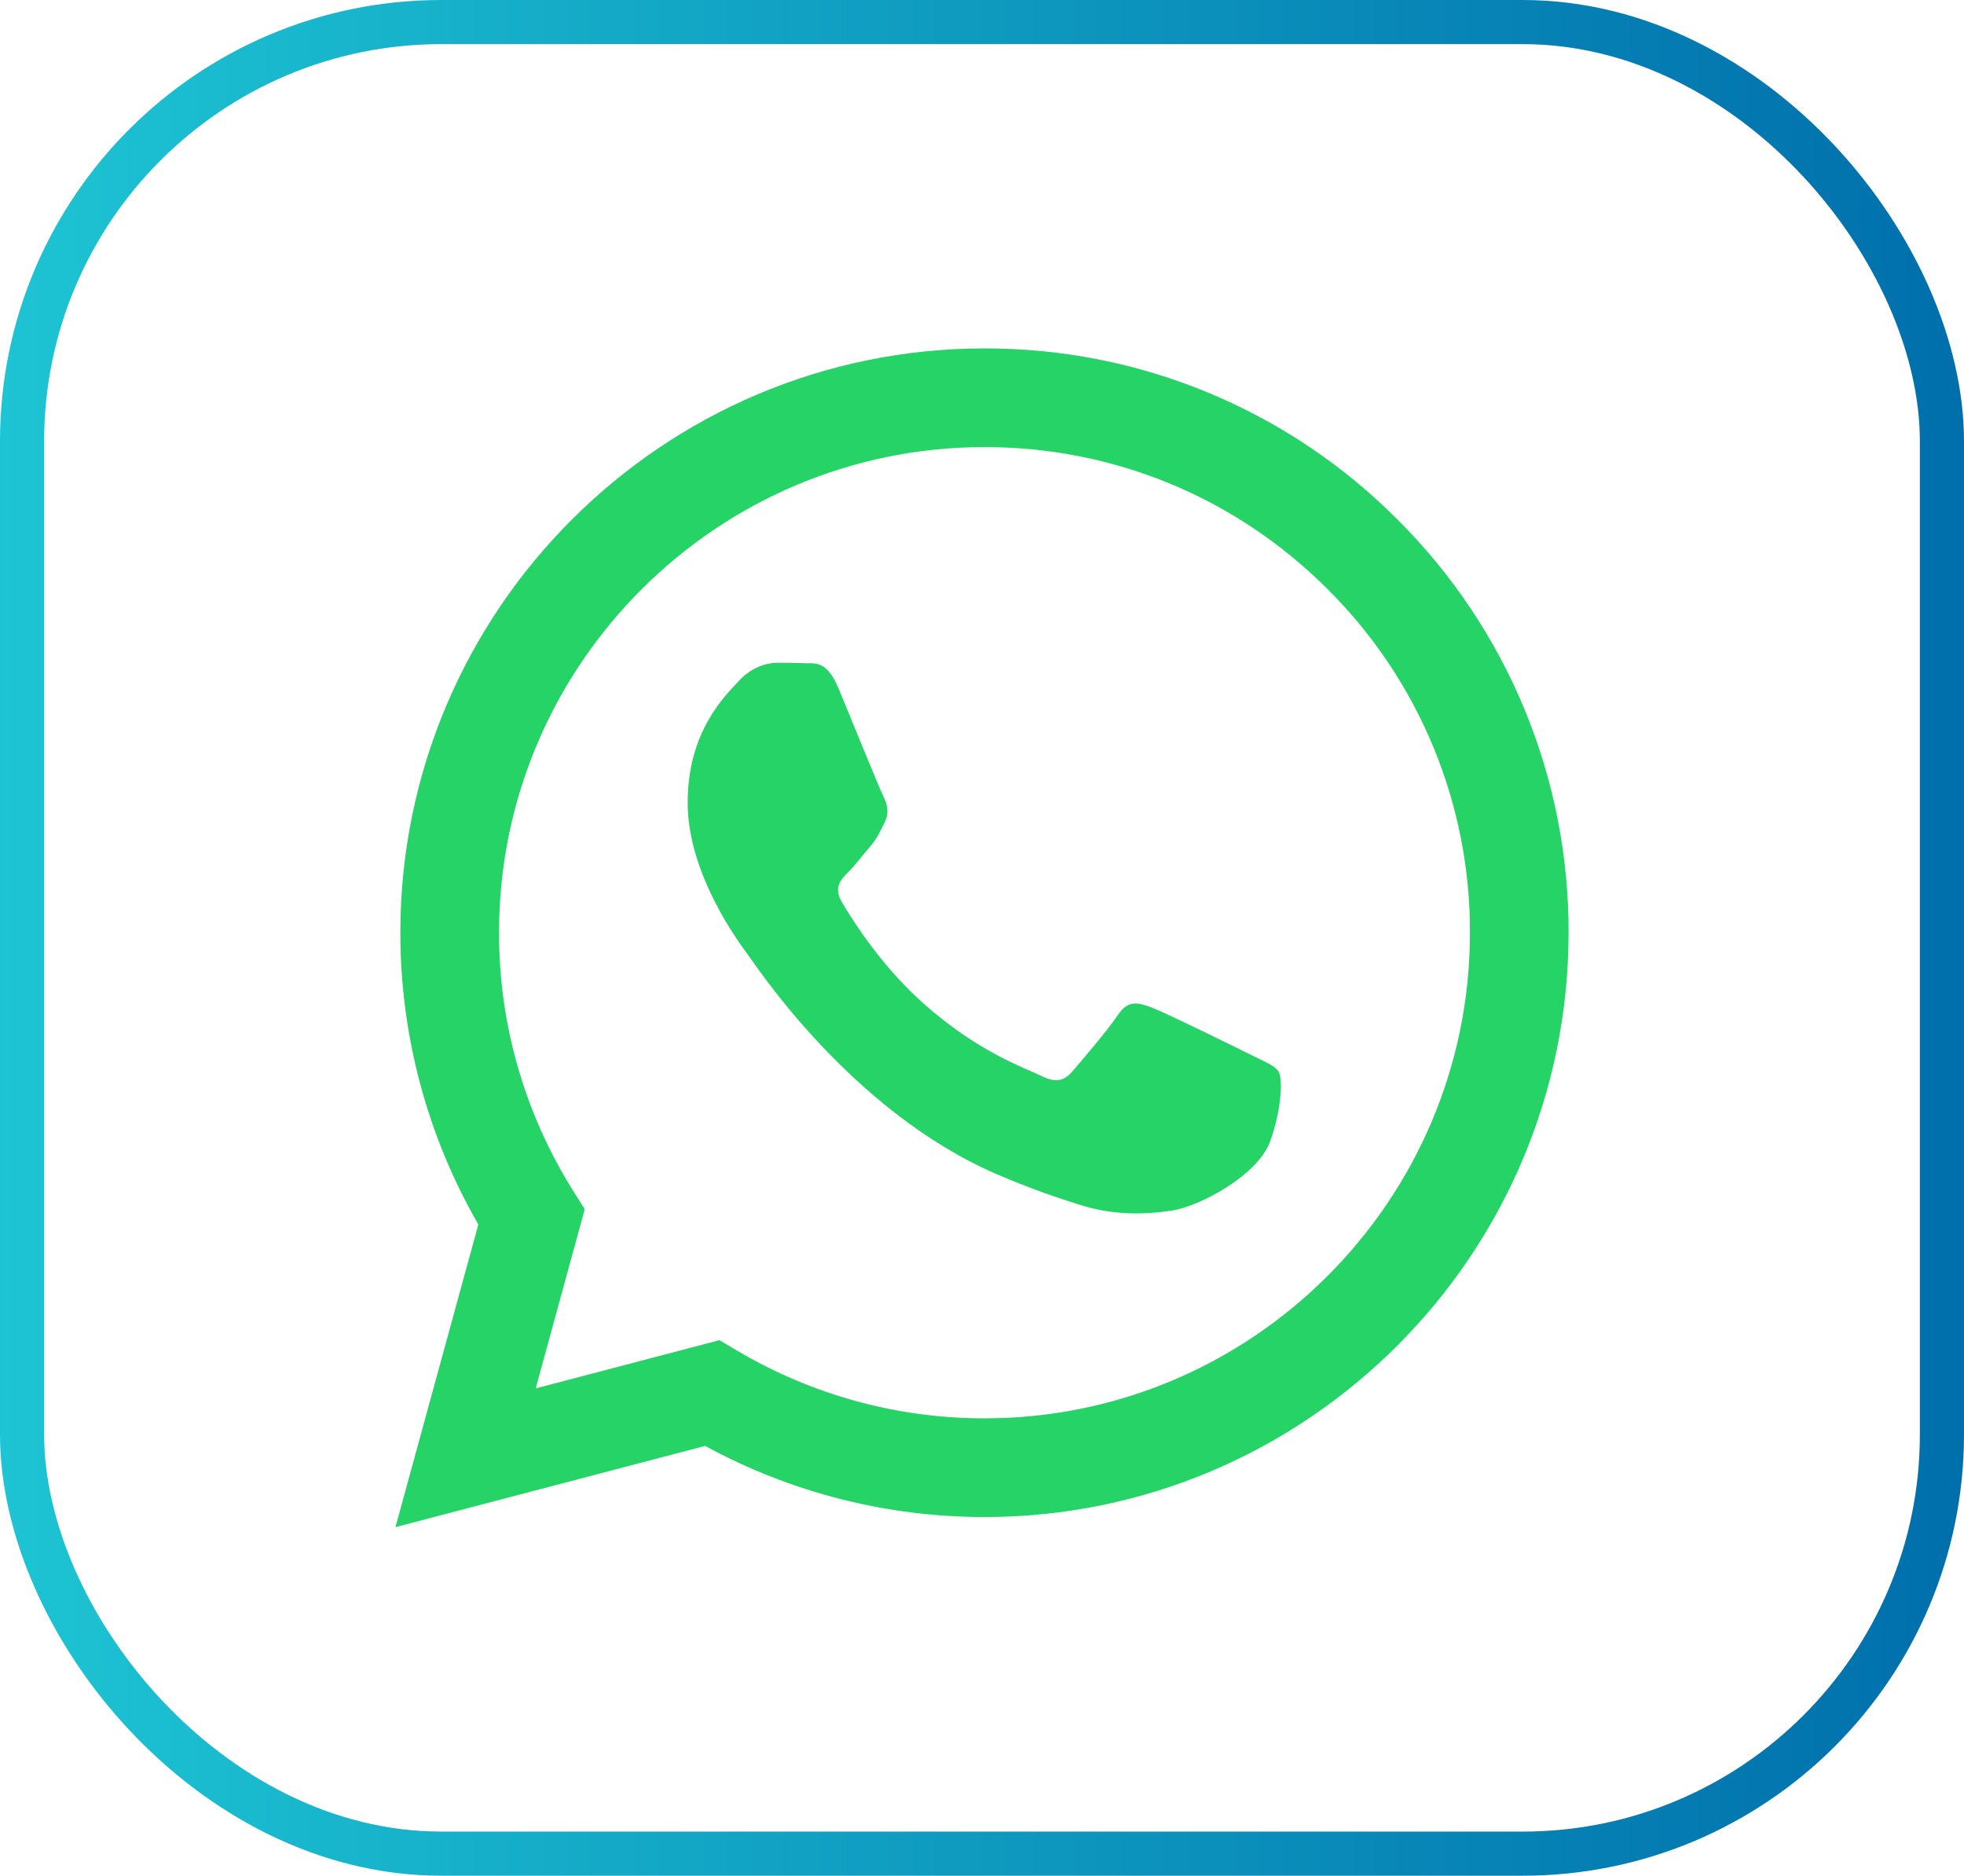
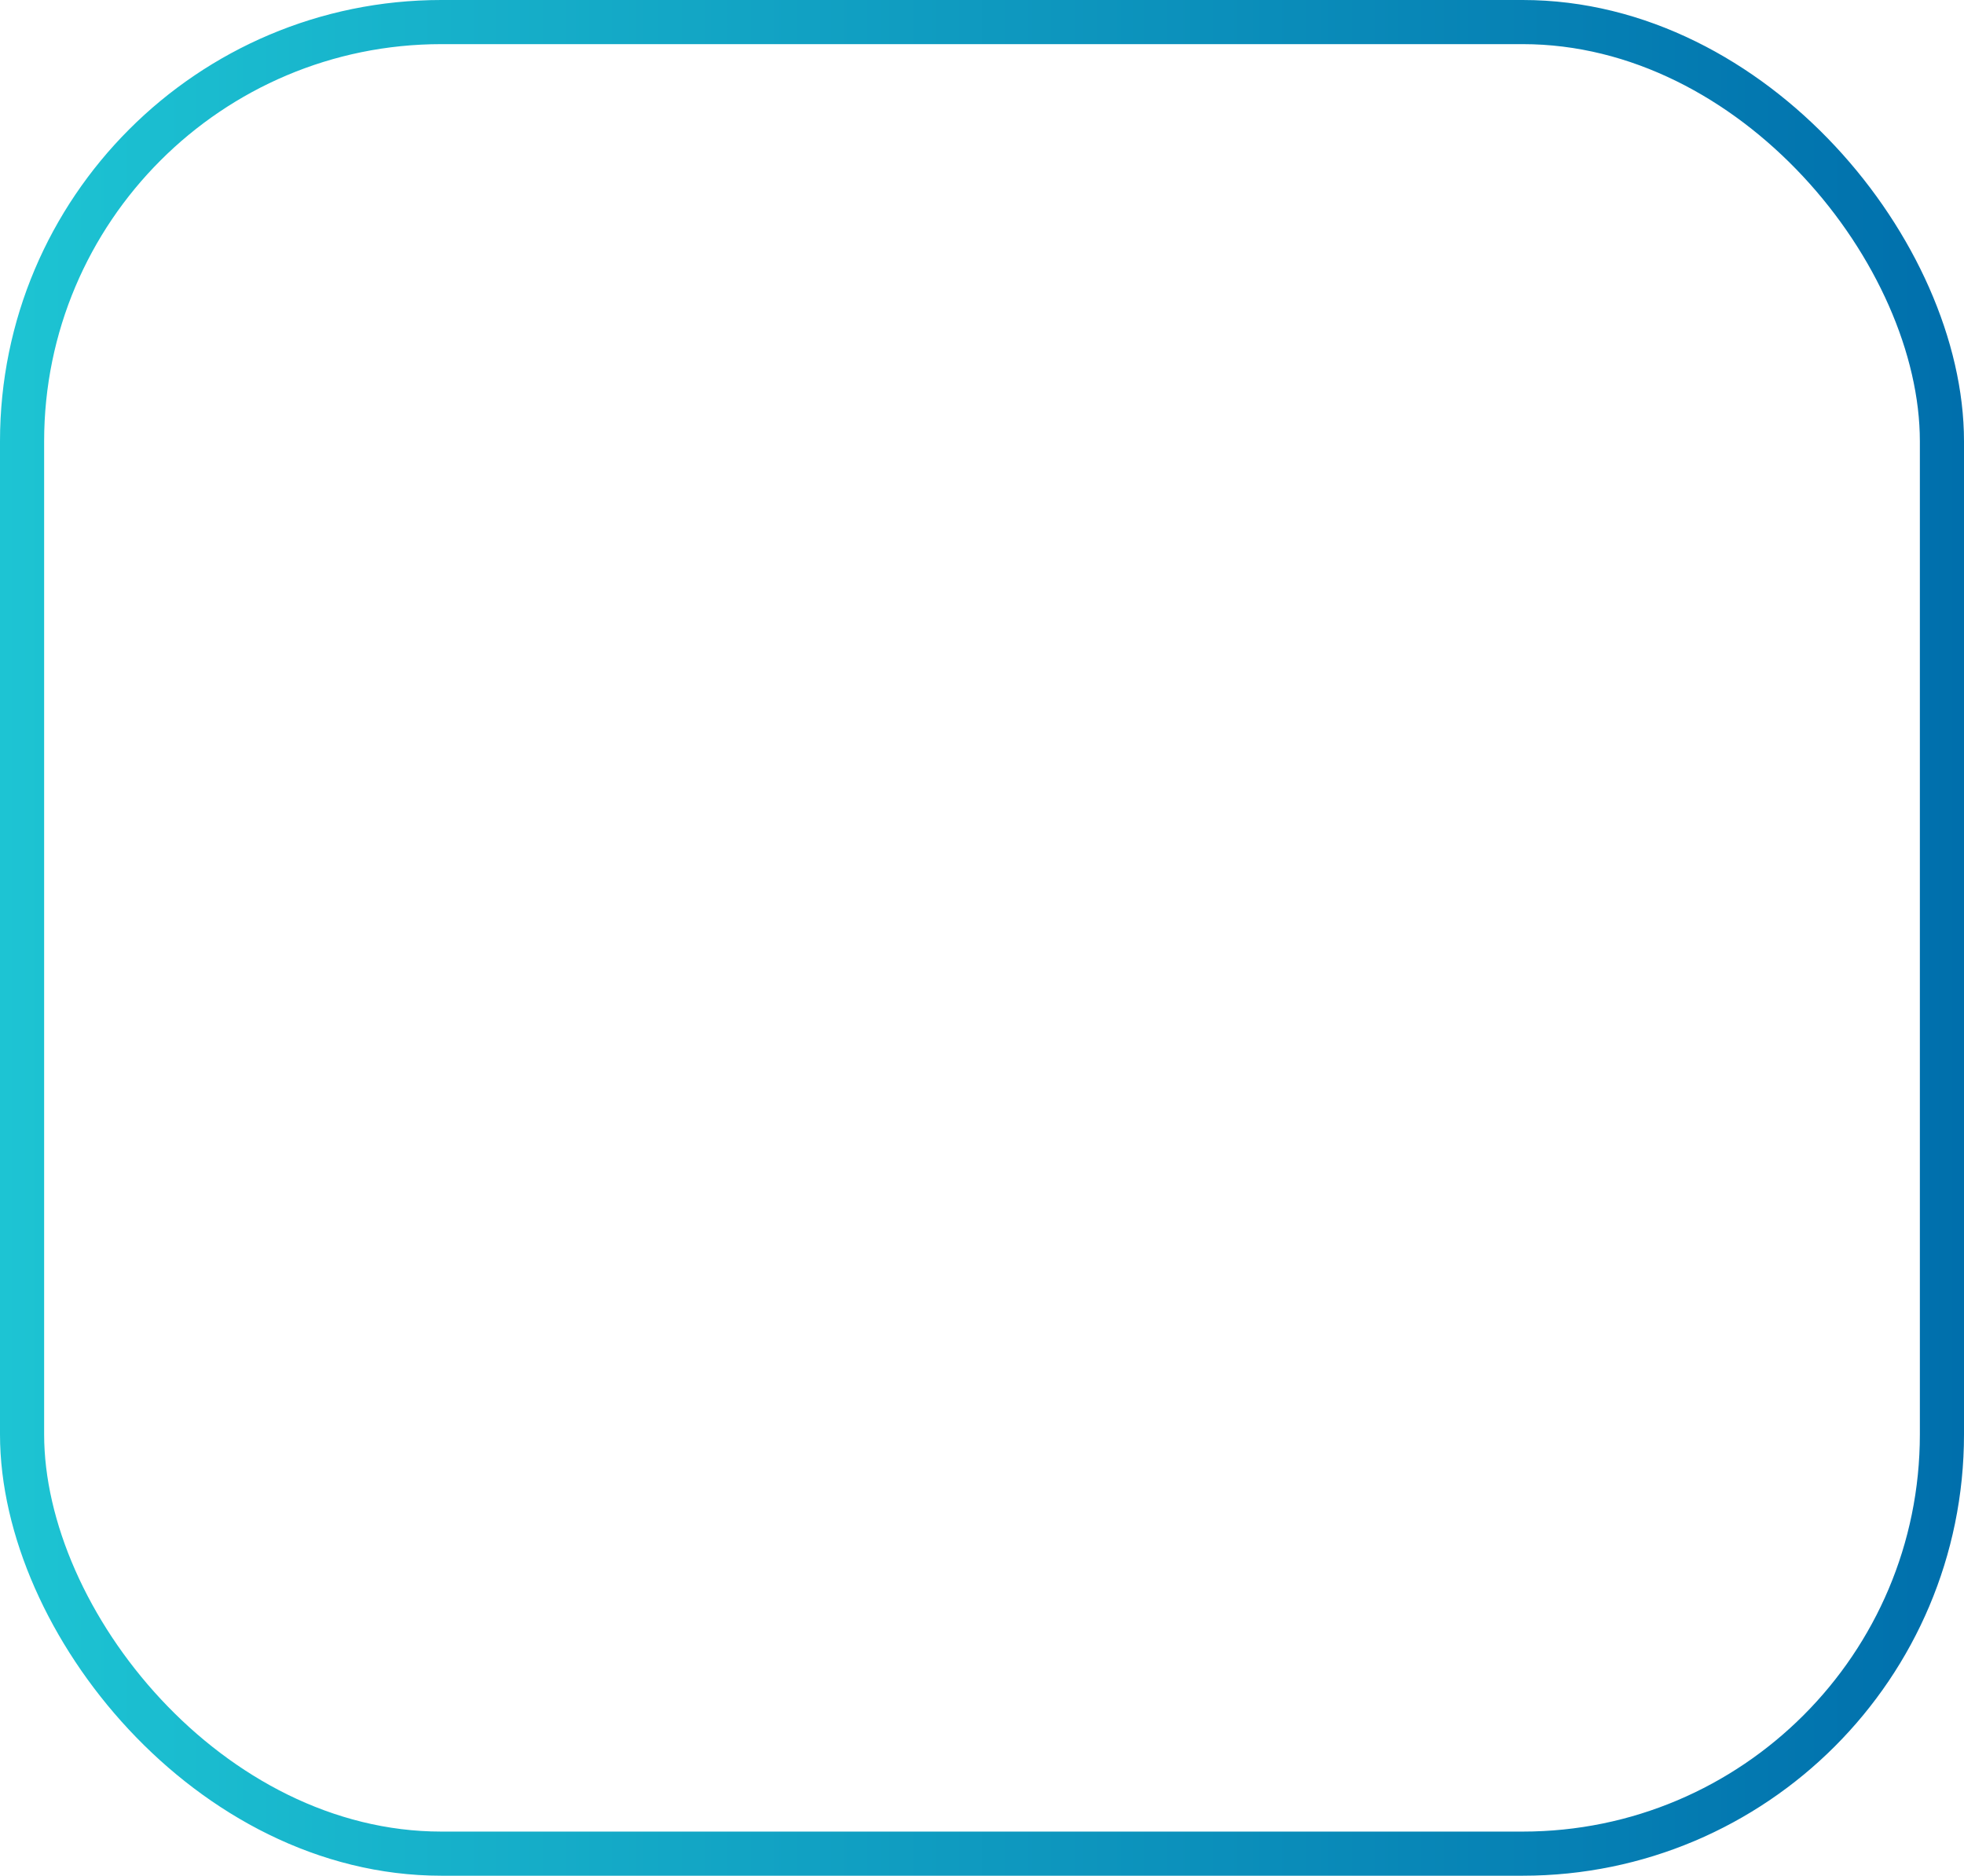
<svg xmlns="http://www.w3.org/2000/svg" width="89" height="85" viewBox="0 0 89 85" fill="none">
  <rect x="1" y="1" width="87" height="83" rx="19" stroke="url(#paint0_linear_3604_2070)" stroke-width="2" />
-   <path d="M56.679 47.798C56.018 47.466 52.767 45.868 52.161 45.646C51.553 45.425 51.113 45.316 50.67 45.98C50.231 46.641 48.963 48.13 48.578 48.57C48.193 49.013 47.806 49.067 47.145 48.737C46.483 48.403 44.351 47.707 41.825 45.454C39.86 43.701 38.531 41.535 38.146 40.872C37.761 40.211 38.106 39.853 38.436 39.523C38.734 39.227 39.099 38.751 39.428 38.366C39.76 37.979 39.869 37.703 40.092 37.26C40.312 36.819 40.203 36.434 40.036 36.102C39.869 35.771 38.547 32.515 37.997 31.19C37.459 29.902 36.913 30.078 36.508 30.055C36.123 30.038 35.683 30.033 35.24 30.033C34.799 30.033 34.082 30.198 33.477 30.861C32.872 31.522 31.162 33.122 31.162 36.378C31.162 39.632 33.533 42.777 33.862 43.22C34.194 43.661 38.527 50.342 45.161 53.206C46.739 53.887 47.97 54.295 48.932 54.597C50.516 55.102 51.959 55.031 53.096 54.86C54.367 54.671 57.008 53.26 57.56 51.715C58.112 50.17 58.112 48.846 57.946 48.57C57.781 48.294 57.342 48.13 56.679 47.798ZM44.612 64.274H44.603C40.663 64.275 36.796 63.215 33.406 61.207L32.602 60.731L24.276 62.917L26.497 54.798L25.974 53.965C23.772 50.458 22.607 46.4 22.614 42.258C22.616 30.129 32.487 20.26 44.621 20.26C50.496 20.26 56.02 22.553 60.173 26.71C62.222 28.75 63.846 31.177 64.952 33.848C66.057 36.52 66.621 39.385 66.612 42.276C66.605 54.406 56.737 64.274 44.612 64.274ZM63.336 23.552C60.884 21.084 57.966 19.127 54.752 17.794C51.538 16.461 48.091 15.78 44.612 15.789C30.023 15.789 18.149 27.663 18.142 42.256C18.142 46.921 19.36 51.475 21.677 55.487L17.92 69.204L31.953 65.523C35.833 67.637 40.181 68.745 44.601 68.746H44.612C59.199 68.746 71.074 56.872 71.081 42.276C71.092 38.798 70.413 35.353 69.083 32.139C67.754 28.925 65.8 26.006 63.336 23.552Z" fill="#25D366" />
  <defs>
    <linearGradient id="paint0_linear_3604_2070" x1="0" y1="42.5" x2="89" y2="42.5" gradientUnits="userSpaceOnUse">
      <stop stop-color="#1DC4D3" />
      <stop offset="1" stop-color="#006FAC" />
    </linearGradient>
  </defs>
</svg>